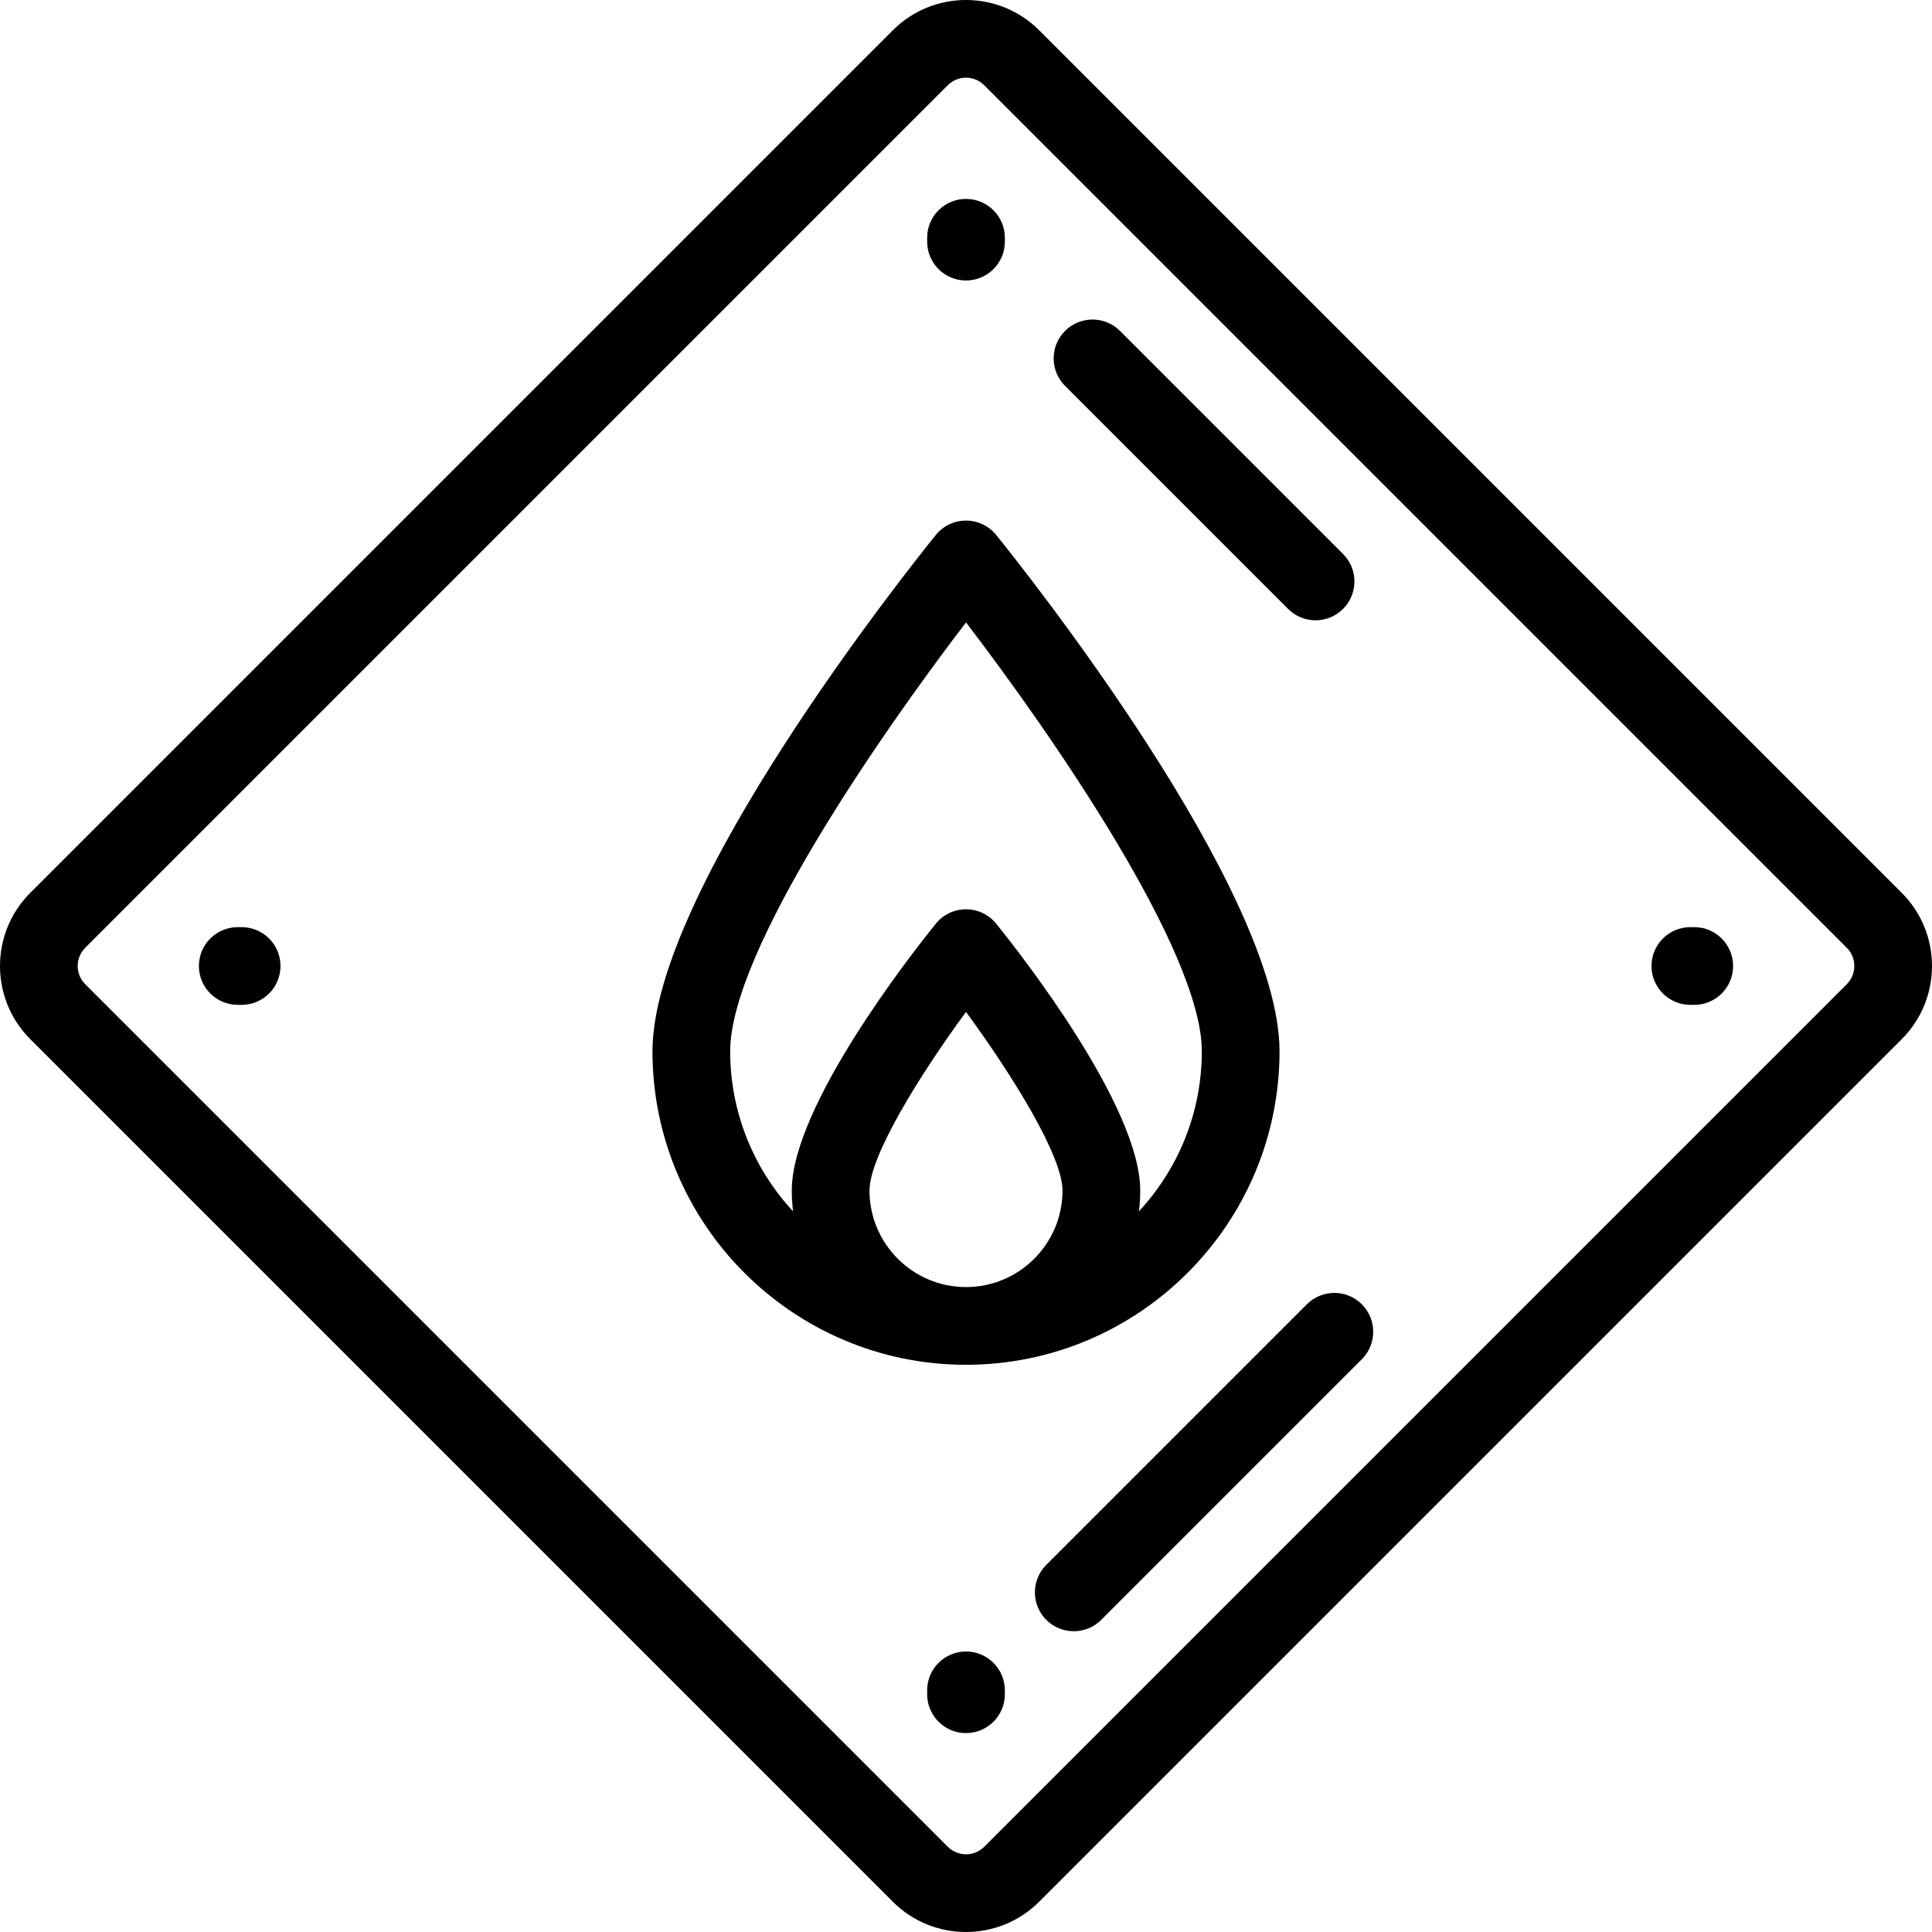
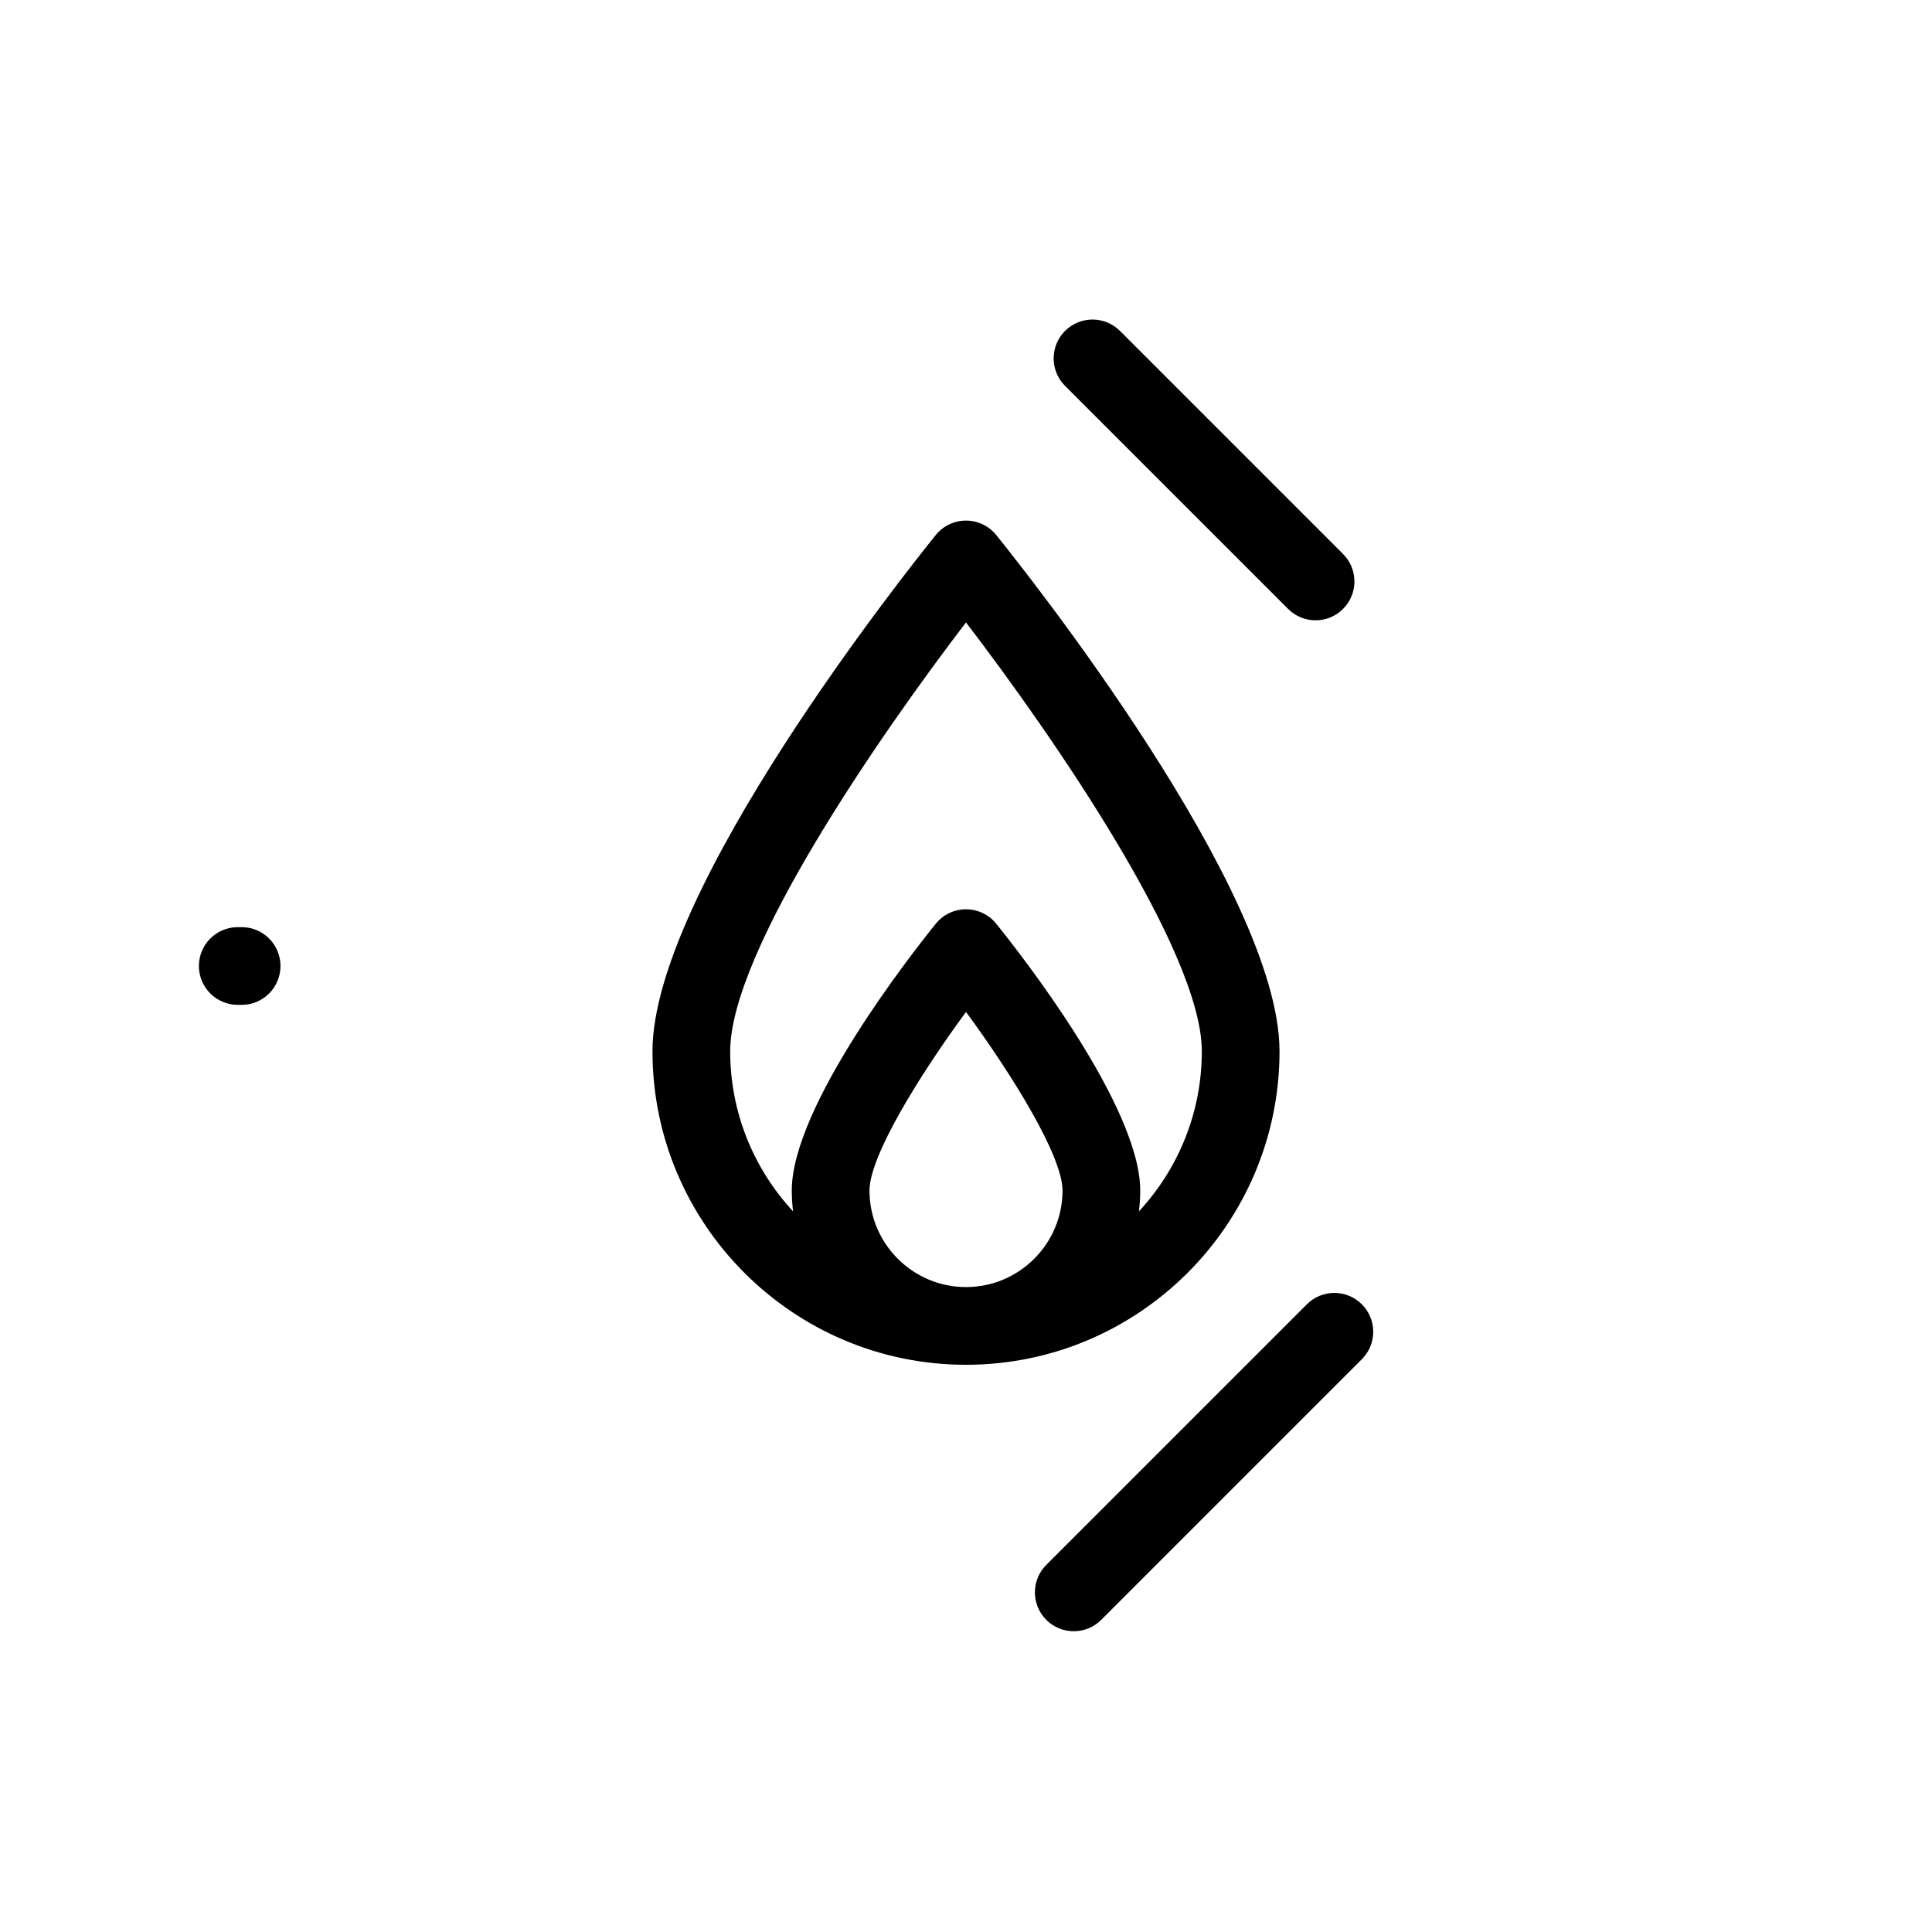
<svg xmlns="http://www.w3.org/2000/svg" fill="#000000" height="800px" width="800px" version="1.1" id="Layer_1" viewBox="0 0 512.001 512.001" xml:space="preserve">
  <g>
    <g>
      <g>
-         <path d="M503.986,236.619L275.382,8.015c-10.688-10.687-28.075-10.687-38.763,0L8.015,236.619     c-10.687,10.687-10.687,28.075,0,38.763l228.604,228.604c5.343,5.343,12.362,8.015,19.381,8.015     c7.019,0,14.038-2.671,19.381-8.015l228.604-228.604C514.673,264.694,514.673,247.306,503.986,236.619z M489.422,260.818     L260.818,489.422c-2.657,2.657-6.979,2.657-9.635,0L22.579,260.818c-2.657-2.657-2.657-6.98,0-9.635L251.183,22.579     c1.328-1.328,3.073-1.993,4.818-1.993c1.745,0,3.49,0.664,4.818,1.993l228.604,228.604     C492.08,253.839,492.08,258.162,489.422,260.818z" />
        <path d="M346.338,345.651l-69.064,69.064c-4.021,4.021-4.021,10.542,0,14.564c2.011,2.011,4.646,3.016,7.281,3.016     c2.635,0,5.27-1.005,7.281-3.016l69.064-69.064c4.021-4.021,4.021-10.542,0-14.564     C356.879,341.63,350.361,341.63,346.338,345.651z" />
        <path d="M341.361,161.372c2.011,2.011,4.646,3.016,7.281,3.016c2.635,0,5.27-1.005,7.281-3.016     c4.021-4.021,4.021-10.542,0-14.564l-59.111-59.111c-4.022-4.021-10.54-4.021-14.564,0c-4.021,4.021-4.021,10.542,0,14.564     L341.361,161.372z" />
-         <path d="M256.001,74.335c5.686,0,10.297-4.61,10.297-10.297v-1.03c0-5.687-4.611-10.297-10.297-10.297     s-10.297,4.61-10.297,10.297v1.03C245.704,69.725,250.314,74.335,256.001,74.335z" />
-         <path d="M256.001,437.664c-5.686,0-10.297,4.61-10.297,10.297v1.03c0,5.687,4.611,10.297,10.297,10.297     c5.686,0,10.297-4.61,10.297-10.297v-1.03C266.299,442.274,261.687,437.664,256.001,437.664z" />
-         <path d="M448.993,245.703h-1.03c-5.686,0-10.297,4.61-10.297,10.297c0,5.687,4.611,10.297,10.297,10.297h1.03     c5.686,0,10.297-4.61,10.297-10.297C459.291,250.313,454.68,245.703,448.993,245.703z" />
        <path d="M64.038,245.703h-1.03c-5.686,0-10.297,4.61-10.297,10.297c0,5.687,4.611,10.297,10.297,10.297h1.03     c5.686,0,10.297-4.61,10.297-10.297C74.336,250.313,69.725,245.703,64.038,245.703z" />
        <path d="M339.088,278.595c0-42.609-67.392-127.29-75.076-136.806c-1.954-2.421-4.901-3.828-8.011-3.828     c-3.111,0-6.057,1.407-8.011,3.828c-7.684,9.516-75.076,94.197-75.076,136.806c0,45.815,37.273,83.088,83.088,83.088     S339.088,324.409,339.088,278.595z M193.508,278.595c0-26.471,39.71-83.871,62.493-113.648     c22.783,29.777,62.493,87.177,62.493,113.648c0,16.364-6.33,31.271-16.66,42.422c0.216-1.807,0.34-3.643,0.34-5.508     c0-22.322-31.788-62.816-38.161-70.708c-1.954-2.421-4.901-3.828-8.011-3.828c-3.111,0-6.057,1.407-8.011,3.828     c-6.372,7.891-38.161,48.386-38.161,70.708c0,1.865,0.124,3.7,0.34,5.508C199.839,309.865,193.508,294.959,193.508,278.595z      M230.423,315.509c0-9.113,13.154-30.423,25.578-47.338c12.423,16.915,25.578,38.225,25.578,47.338     c0,14.103-11.474,25.578-25.578,25.578C241.898,341.087,230.423,329.614,230.423,315.509z" />
      </g>
    </g>
  </g>
</svg>